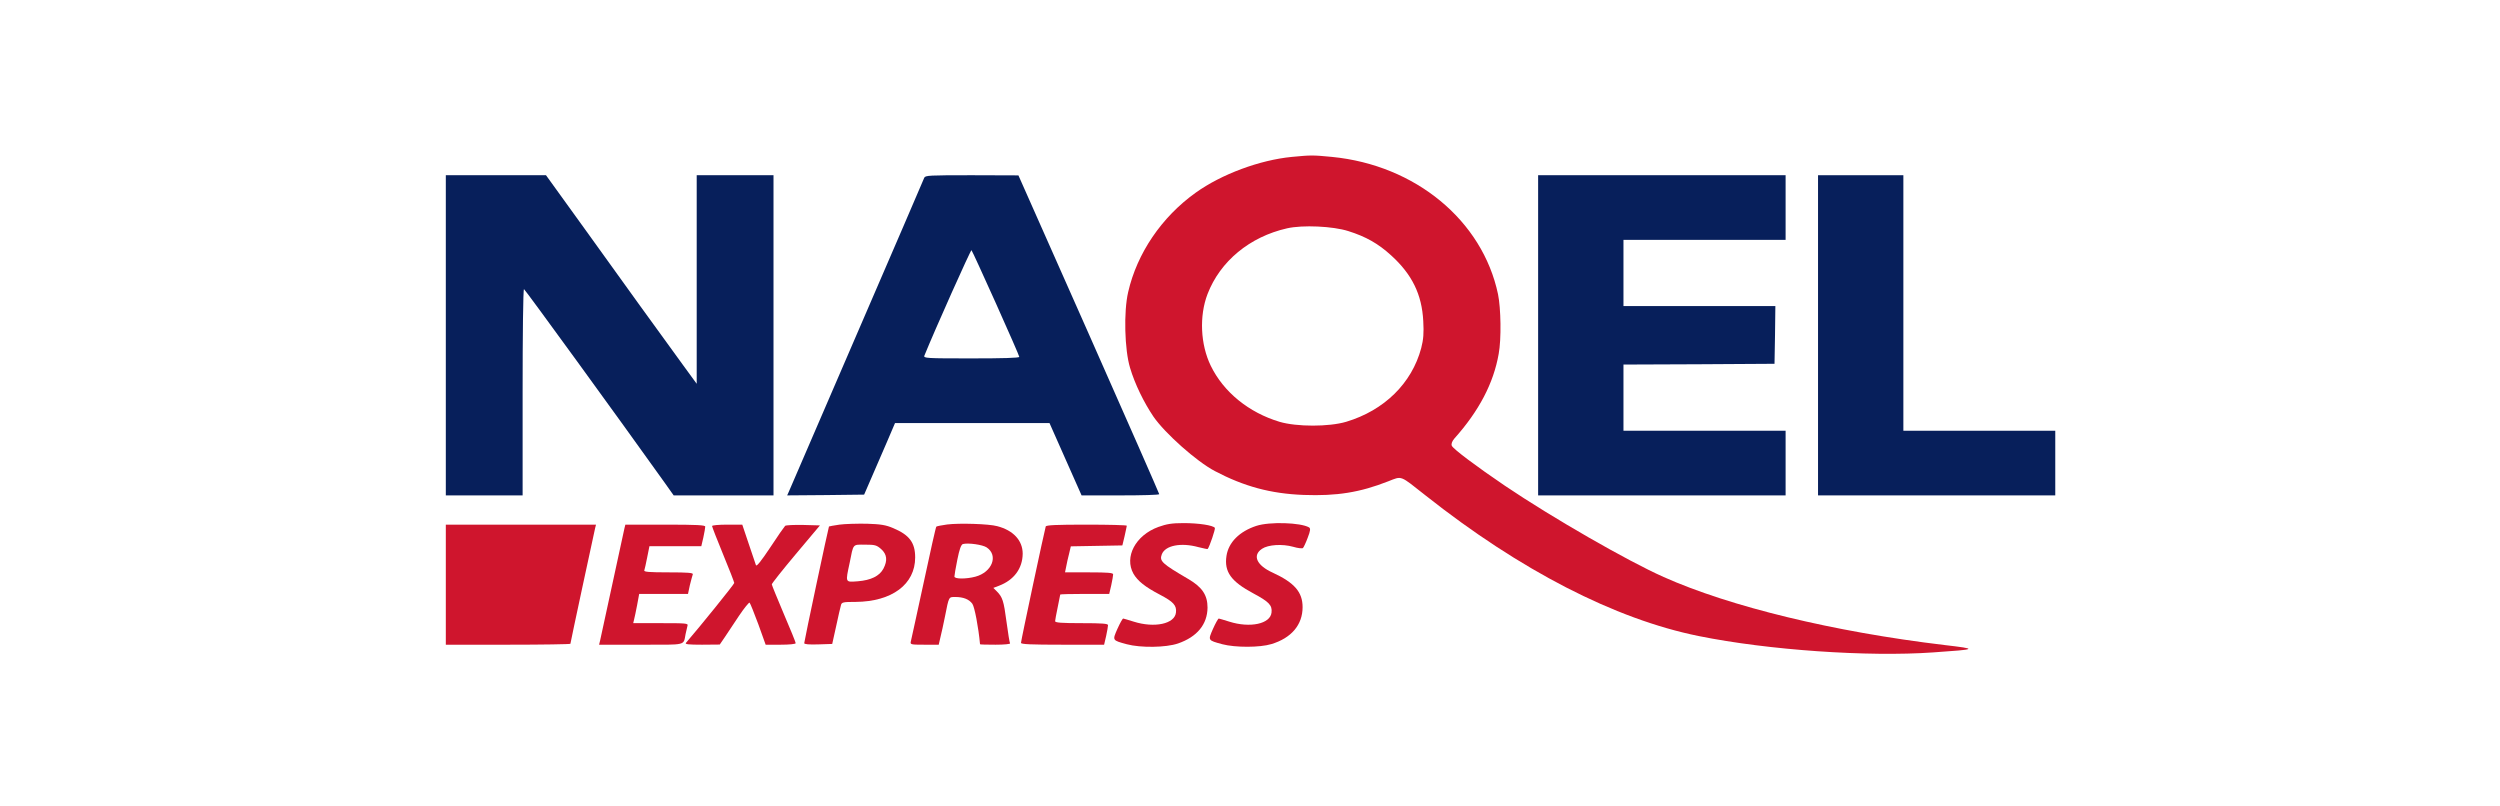
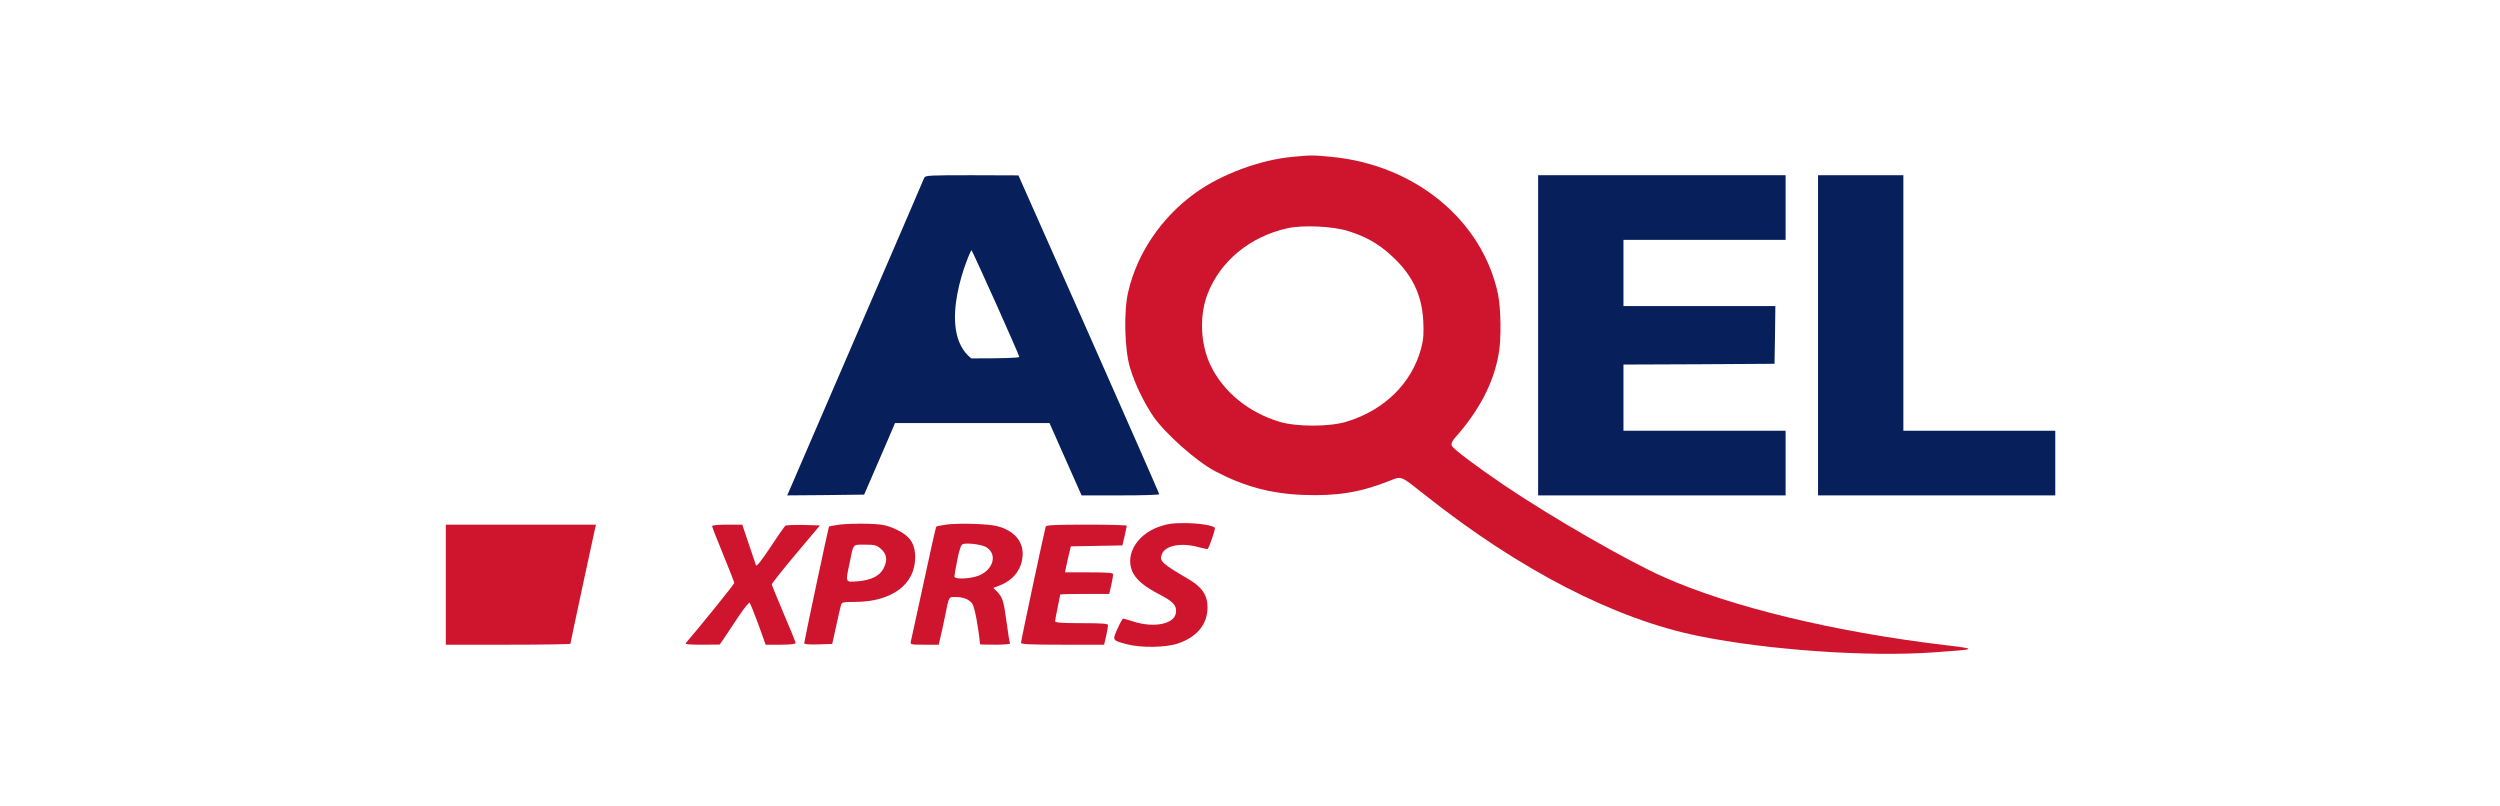
<svg xmlns="http://www.w3.org/2000/svg" xmlns:ns1="https://boxy-svg.com" version="1.0" width="1042pt" height="336pt" viewBox="0 43.213 689.092 246.373" preserveAspectRatio="none">
  <defs>
    <ns1:export>
      <ns1:file format="svg" units="pt" />
    </ns1:export>
  </defs>
  <g transform="translate(0,336) scale(0.1,-0.1)" fill="#000000" stroke="none">
    <g transform="matrix(0.914, 0, 0, 0.914, 410.745, 146.13)" style="">
      <path d="M 3446.45 2518.83 C 3350.2 2508.53 3234.39 2461.19 3156.15 2398.9 C 3053.74 2317.58 2979.6 2196.63 2952.85 2066.92 C 2938.96 2001.05 2942.04 1873.91 2958.51 1813.68 C 2972.91 1759.65 3000.2 1697.88 3029.02 1650.52 C 3063.52 1594.93 3159.25 1500.23 3214.31 1468.32 C 3302.34 1416.84 3383.14 1392.66 3481.97 1388.54 C 3581.82 1384.43 3651.8 1396.78 3737.78 1434.35 C 3779.45 1452.37 3771.22 1455.45 3849.47 1387.01 C 4134.61 1136.85 4420.79 973.18 4674.02 916.563 C 4882.47 869.725 5183.58 846.556 5380.71 861.998 C 5515.04 872.296 5516.58 873.322 5414.17 886.705 C 5080.12 930.968 4768.21 1014.88 4567.48 1114.21 C 4458.87 1167.73 4231.89 1312.37 4088.81 1419.42 C 4003.88 1483.25 3931.81 1542.95 3928.72 1553.25 C 3926.67 1559.42 3929.75 1568.18 3936.45 1576.94 C 4011.09 1669.57 4054.82 1762.22 4070.26 1860.52 C 4078.51 1909.42 4076.97 2012.88 4068.21 2059.71 C 4021.38 2306.26 3819.09 2491.56 3567.41 2518.83 C 3509.24 2525.01 3504.61 2525.01 3446.45 2518.83 Z M 3616.82 2270.75 C 3669.84 2252.22 3706.89 2229.05 3746 2189.42 C 3808.81 2126.12 3838.66 2059.2 3842.78 1969.65 C 3844.83 1930.01 3843.29 1907.88 3836.6 1879.57 C 3808.29 1761.71 3724.9 1671.11 3610.13 1633.04 C 3558.15 1616.03 3461.37 1616.03 3409.39 1633.04 C 3316.75 1663.91 3240.57 1732.37 3201.96 1820.38 C 3170.57 1891.92 3166.96 1987.15 3192.18 2060.24 C 3230.27 2169.86 3319.32 2251.71 3432.03 2280.01 C 3478.87 2291.86 3570.49 2287.22 3616.82 2270.75 Z" style="fill: rgb(207, 21, 45);" />
-       <path d="M 895.06 1922.29 L 895.06 1387.01 L 1010.87 1387.01 L 1126.67 1387.01 L 1126.67 1731.86 C 1126.67 1921.77 1128.23 2076.71 1130.8 2076.71 C 1133.37 2076.71 1415.42 1646.39 1554.9 1429.72 L 1582.2 1387.01 L 1733 1387.01 L 1883.29 1387.01 L 1883.29 1922.29 L 1883.29 2457.58 L 1767.48 2457.58 L 1651.67 2457.58 L 1651.67 2109.13 L 1651.67 1760.16 L 1611.01 1821.93 C 1536.89 1934.64 1433.95 2092.66 1315.06 2276.41 L 1197.18 2457.58 L 1045.87 2457.58 L 895.06 2457.58 L 895.06 1922.29 Z" style="fill: rgb(7, 31, 91);" />
-       <path d="M 2337.78 2448.84 C 2333.15 2435.97 2258.51 2243.98 2083 1793.61 C 2000.64 1582.59 1931.68 1405.01 1929.1 1398.33 L 1924.47 1387.01 L 2040.8 1388.03 L 2156.6 1389.57 L 2178.72 1446.18 C 2191.09 1477.58 2211.68 1531.11 2225.58 1566.12 L 2249.76 1628.91 L 2482.92 1628.91 L 2715.58 1628.91 L 2763.95 1507.96 L 2812.34 1387.01 L 2929.69 1387.01 C 2994.03 1387.01 3046.52 1388.54 3046.52 1391.11 C 3046.52 1393.17 2951.3 1633.55 2834.47 1925.88 L 2621.89 2457.06 L 2481.38 2457.58 C 2352.19 2457.58 2340.86 2457.06 2337.78 2448.84 Z M 2553.94 2029.35 C 2592.56 1933.62 2624.47 1853.32 2624.47 1850.22 C 2624.47 1846.64 2575.57 1845.08 2479.84 1845.08 C 2343.95 1845.08 2335.21 1845.59 2338.29 1854.34 C 2369.68 1940.31 2478.29 2209.5 2480.36 2206.92 C 2482.41 2204.35 2515.34 2124.57 2553.94 2029.35 Z" style="fill: rgb(7, 31, 91);" />
+       <path d="M 2337.78 2448.84 C 2333.15 2435.97 2258.51 2243.98 2083 1793.61 C 2000.64 1582.59 1931.68 1405.01 1929.1 1398.33 L 1924.47 1387.01 L 2040.8 1388.03 L 2156.6 1389.57 L 2178.72 1446.18 C 2191.09 1477.58 2211.68 1531.11 2225.58 1566.12 L 2249.76 1628.91 L 2482.92 1628.91 L 2715.58 1628.91 L 2763.95 1507.96 L 2812.34 1387.01 L 2929.69 1387.01 C 2994.03 1387.01 3046.52 1388.54 3046.52 1391.11 C 3046.52 1393.17 2951.3 1633.55 2834.47 1925.88 L 2621.89 2457.06 L 2481.38 2457.58 C 2352.19 2457.58 2340.86 2457.06 2337.78 2448.84 Z M 2553.94 2029.35 C 2592.56 1933.62 2624.47 1853.32 2624.47 1850.22 C 2624.47 1846.64 2575.57 1845.08 2479.84 1845.08 C 2369.68 1940.31 2478.29 2209.5 2480.36 2206.92 C 2482.41 2204.35 2515.34 2124.57 2553.94 2029.35 Z" style="fill: rgb(7, 31, 91);" />
      <path d="M 4189.16 1922.29 L 4189.16 1387.01 L 4562.33 1387.01 L 4935.49 1387.01 L 4935.49 1495.09 L 4935.49 1603.17 L 4691.01 1603.17 L 4446.52 1603.17 L 4446.52 1713.84 L 4446.52 1824.49 L 4674.54 1825.52 L 4902.04 1827.07 L 4903.57 1923.83 L 4904.62 2020.08 L 4675.56 2020.08 L 4446.52 2020.08 L 4446.52 2130.75 L 4446.52 2241.41 L 4691.01 2241.41 L 4935.49 2241.41 L 4935.49 2349.49 L 4935.49 2457.58 L 4562.33 2457.58 L 4189.16 2457.58 L 4189.16 1922.29 Z" style="fill: rgb(7, 31, 91);" />
      <path d="M 5033.29 1922.29 L 5033.29 1387.01 L 5391 1387.01 L 5748.72 1387.01 L 5748.72 1495.09 L 5748.72 1603.17 L 5519.68 1603.17 L 5290.63 1603.17 L 5290.63 2030.38 L 5290.63 2457.58 L 5161.96 2457.58 L 5033.29 2457.58 L 5033.29 1922.29 Z" style="fill: rgb(7, 31, 91);" />
      <path d="M 2081.97 1289.2 C 2065.49 1286.63 2051.08 1283.55 2050.57 1283.03 C 2049.02 1280.96 1975.93 899.574 1975.93 892.882 C 1975.93 889.285 1989.84 887.738 2018.14 888.764 L 2060.34 890.31 L 2072.19 949.495 C 2078.36 981.923 2085.05 1013.83 2086.6 1019.51 C 2088.66 1029.8 2092.78 1030.83 2130.87 1030.83 C 2240.5 1031.85 2310.5 1089.5 2310.5 1179.57 C 2310.5 1228.99 2293 1254.73 2244.61 1277.37 C 2221.96 1288.18 2207.04 1290.75 2164.84 1292.3 C 2136.01 1292.81 2098.44 1291.77 2081.97 1289.2 Z M 2208.06 1207.35 C 2225.58 1189.87 2227.63 1169.29 2214.76 1142 C 2202.92 1117.29 2177.18 1103.4 2137.55 1099.8 C 2098.95 1096.7 2099.98 1094.13 2112.85 1161.04 C 2124.69 1226.92 2121.08 1222.28 2159.17 1222.28 C 2189.54 1222.28 2194.17 1220.75 2208.06 1207.35 Z" style="fill: rgb(207, 21, 45);" />
      <path d="M 2406.75 1289.72 C 2390.28 1287.14 2375.87 1284.06 2374.31 1282.52 C 2372.77 1281.48 2355.79 1197.07 2336.23 1095.67 C 2316.15 993.766 2299.17 905.752 2297.63 899.574 C 2295.05 888.251 2296.09 887.738 2338.29 887.738 L 2381.53 887.738 L 2386.67 912.443 C 2389.76 925.827 2395.94 957.217 2400.57 982.946 C 2412.4 1049.35 2411.38 1047.29 2431.45 1047.29 C 2455.64 1047.29 2473.13 1039.57 2482.92 1024.65 C 2489.61 1014.36 2501.45 945.896 2506.09 889.285 C 2506.09 888.251 2527.19 887.738 2552.92 887.738 C 2578.14 887.738 2598.21 889.798 2596.66 892.37 C 2595.13 894.429 2590.5 927.371 2585.87 964.937 C 2577.63 1034.43 2574.03 1046.78 2556.52 1066.34 L 2546.23 1077.66 L 2563.22 1084.86 C 2608.51 1103.91 2634.24 1142.53 2634.76 1191.92 C 2634.76 1236.18 2606.45 1270.17 2558.06 1284.06 C 2533.36 1291.77 2443.8 1294.87 2406.75 1289.72 Z M 2526.16 1213.04 C 2562.19 1186.26 2542.62 1130.16 2492.19 1115.23 C 2464.39 1107 2428.87 1107 2428.87 1115.75 C 2428.87 1118.84 2432.47 1144.58 2437.63 1171.85 C 2443.8 1206.33 2448.95 1222.8 2454.61 1224.35 C 2470.06 1228.99 2513.8 1222.28 2526.16 1213.04 Z" style="fill: rgb(207, 21, 45);" />
      <path d="M 3043.95 1281.48 C 2974.98 1253.68 2940.5 1181.11 2968.81 1125.01 C 2981.67 1100.82 3003.28 1081.26 3048.58 1055.01 C 3089.24 1031.34 3099.54 1018.99 3096.96 995.31 C 3093.37 957.217 3032.11 942.808 2969.32 964.937 C 2953.88 970.603 2939.47 974.725 2937.92 975.236 C 2935.86 975.236 2928.13 959.794 2920.42 940.742 C 2904.98 901.633 2904.47 902.668 2948.73 889.285 C 2990.42 876.928 3066.6 877.962 3103.15 891.857 C 3160.78 913.99 3191.67 955.673 3192.18 1011.77 C 3192.18 1053.47 3176.22 1080.23 3134.03 1107.51 C 3054.76 1158.99 3046.52 1167.21 3054.25 1189.87 C 3064.54 1219.72 3111.89 1230.02 3164.4 1214.07 C 3179.33 1209.94 3192.18 1206.84 3192.7 1207.88 C 3198.36 1215.6 3216.37 1274.8 3214.31 1278.39 C 3208.66 1287.14 3164.91 1294.35 3120.13 1294.35 C 3084.1 1294.35 3068.66 1291.26 3043.95 1281.48 Z" style="fill: rgb(207, 21, 45);" />
-       <path d="M 3339.39 1285.09 C 3288.43 1266.55 3255.49 1230.02 3249.32 1184.72 C 3242.11 1131.7 3262.71 1099.28 3330.64 1059.13 C 3377.47 1031.34 3387.78 1019.51 3385.19 995.31 C 3381.59 957.217 3320.34 942.808 3257.55 964.937 C 3242.11 970.603 3227.7 974.725 3226.15 975.236 C 3224.09 975.236 3216.37 959.794 3208.66 940.742 C 3193.22 901.633 3192.7 902.668 3236.96 889.285 C 3275.57 877.962 3350.2 877.962 3384.68 889.798 C 3444.91 909.871 3478.87 954.139 3478.87 1013.32 C 3478.87 1063.76 3454.17 1095.16 3388.81 1128.62 C 3340.42 1152.81 3326.51 1186.26 3356.37 1208.4 C 3374.91 1222.28 3417.63 1225.38 3450.57 1215.09 C 3464.46 1210.45 3477.85 1208.91 3479.9 1210.96 C 3481.97 1213.04 3488.66 1228.48 3494.31 1245.45 C 3502.56 1269.13 3503.07 1276.33 3498.43 1279.94 C 3472.71 1296.41 3379.03 1299.5 3339.39 1285.09 Z" style="fill: rgb(207, 21, 45);" />
      <path d="M 895.06 1088.47 L 895.06 887.738 L 1082.92 887.738 C 1186.38 887.738 1270.79 889.285 1270.79 890.824 C 1270.79 894.429 1341.82 1260.89 1345.42 1277.88 L 1348 1289.2 L 1121.53 1289.2 L 895.06 1289.2 L 895.06 1088.47 Z" style="fill: rgb(207, 21, 45);" />
-       <path d="M 1433.95 1277.88 C 1432.4 1271.19 1415.93 1187.29 1397.41 1091.04 C 1378.38 994.799 1361.89 909.871 1360.35 901.633 L 1357.27 887.738 L 1483.88 887.738 C 1623.88 887.738 1611.01 884.131 1618.23 923.767 C 1620.28 933.54 1622.86 945.896 1623.88 951.039 C 1626.45 959.282 1620.28 959.794 1543.59 959.794 L 1460.2 959.794 L 1462.77 971.626 C 1464.33 977.802 1468.44 999.943 1472.05 1020.53 L 1478.21 1057.59 L 1551.83 1057.59 L 1625.42 1057.59 L 1631.07 1086.93 C 1634.69 1103.4 1638.81 1119.35 1639.83 1122.95 C 1641.9 1128.11 1625.93 1129.65 1566.76 1129.65 C 1508.08 1129.65 1491.6 1131.18 1493.66 1136.33 C 1494.7 1139.42 1498.81 1159.5 1502.41 1180.08 L 1509.1 1217.14 L 1587.34 1217.14 L 1665.57 1217.14 L 1671.74 1246.48 C 1674.84 1262.43 1677.41 1278.39 1677.41 1282.52 C 1677.41 1287.65 1653.74 1289.2 1556.96 1289.2 L 1436.53 1289.2 L 1433.95 1277.88 Z" style="fill: rgb(207, 21, 45);" />
      <path d="M 1697.99 1284.57 C 1697.99 1281.99 1712.92 1239.29 1731.45 1189.36 C 1749.99 1139.93 1764.91 1096.7 1764.91 1094.13 C 1764.91 1090.01 1661.45 947.963 1619.25 893.917 C 1615.64 889.285 1625.93 887.738 1667.63 887.738 L 1721.16 888.251 L 1736.08 912.443 C 1744.31 925.827 1763.88 958.25 1779.32 984.501 C 1795.27 1010.75 1809.68 1030.32 1811.23 1028.26 C 1813.29 1025.68 1825.12 993.244 1837.49 956.184 L 1859.61 887.738 L 1904.91 887.738 C 1930.13 887.738 1950.2 889.798 1950.2 892.882 C 1950.2 895.455 1934.25 939.719 1914.18 991.189 C 1894.61 1042.65 1878.15 1086.93 1878.15 1089.5 C 1878.15 1092.58 1910.56 1137.88 1950.71 1190.89 L 2023.29 1286.63 L 1972.85 1288.18 C 1945.58 1288.69 1920.87 1287.65 1918.29 1285.09 C 1916.24 1283.03 1895.64 1250.6 1873.52 1213.04 C 1845.71 1166.7 1831.83 1147.66 1830.27 1153.84 C 1828.74 1158.99 1818.95 1191.4 1808.15 1226.41 L 1789.1 1289.2 L 1743.29 1289.2 C 1718.59 1289.2 1697.99 1287.14 1697.99 1284.57 Z" style="fill: rgb(207, 21, 45);" />
      <path d="M 2704.25 1283.03 C 2701.16 1273.25 2629.62 901.633 2629.62 893.917 C 2629.62 889.285 2658.43 887.738 2755.21 887.738 L 2880.28 887.738 L 2886.45 917.076 C 2889.54 933.027 2892.1 948.984 2892.1 953.106 C 2892.1 958.25 2875.13 959.794 2812.34 959.794 C 2752.11 959.794 2732.55 961.338 2732.55 966.481 C 2732.55 969.571 2736.16 990.678 2740.28 1012.8 C 2744.39 1034.95 2747.99 1054.49 2747.99 1055.53 C 2747.99 1056.56 2781.45 1057.59 2822.11 1057.59 L 2895.72 1057.59 L 2901.89 1086.93 C 2904.98 1102.88 2907.54 1118.84 2907.54 1122.95 C 2907.54 1128.11 2892.1 1129.65 2834.98 1129.65 L 2762.41 1129.65 L 2766.01 1149.21 C 2767.55 1159.5 2771.68 1179.06 2774.76 1192.43 L 2779.9 1216.63 L 2857.62 1218.18 L 2935.35 1219.72 L 2942.04 1250.6 C 2945.64 1267.59 2948.2 1283.03 2948.73 1285.61 C 2948.73 1287.65 2894.18 1289.2 2827.78 1289.2 C 2735.13 1289.2 2705.79 1287.65 2704.25 1283.03 Z" style="fill: rgb(207, 21, 45);" />
    </g>
  </g>
</svg>